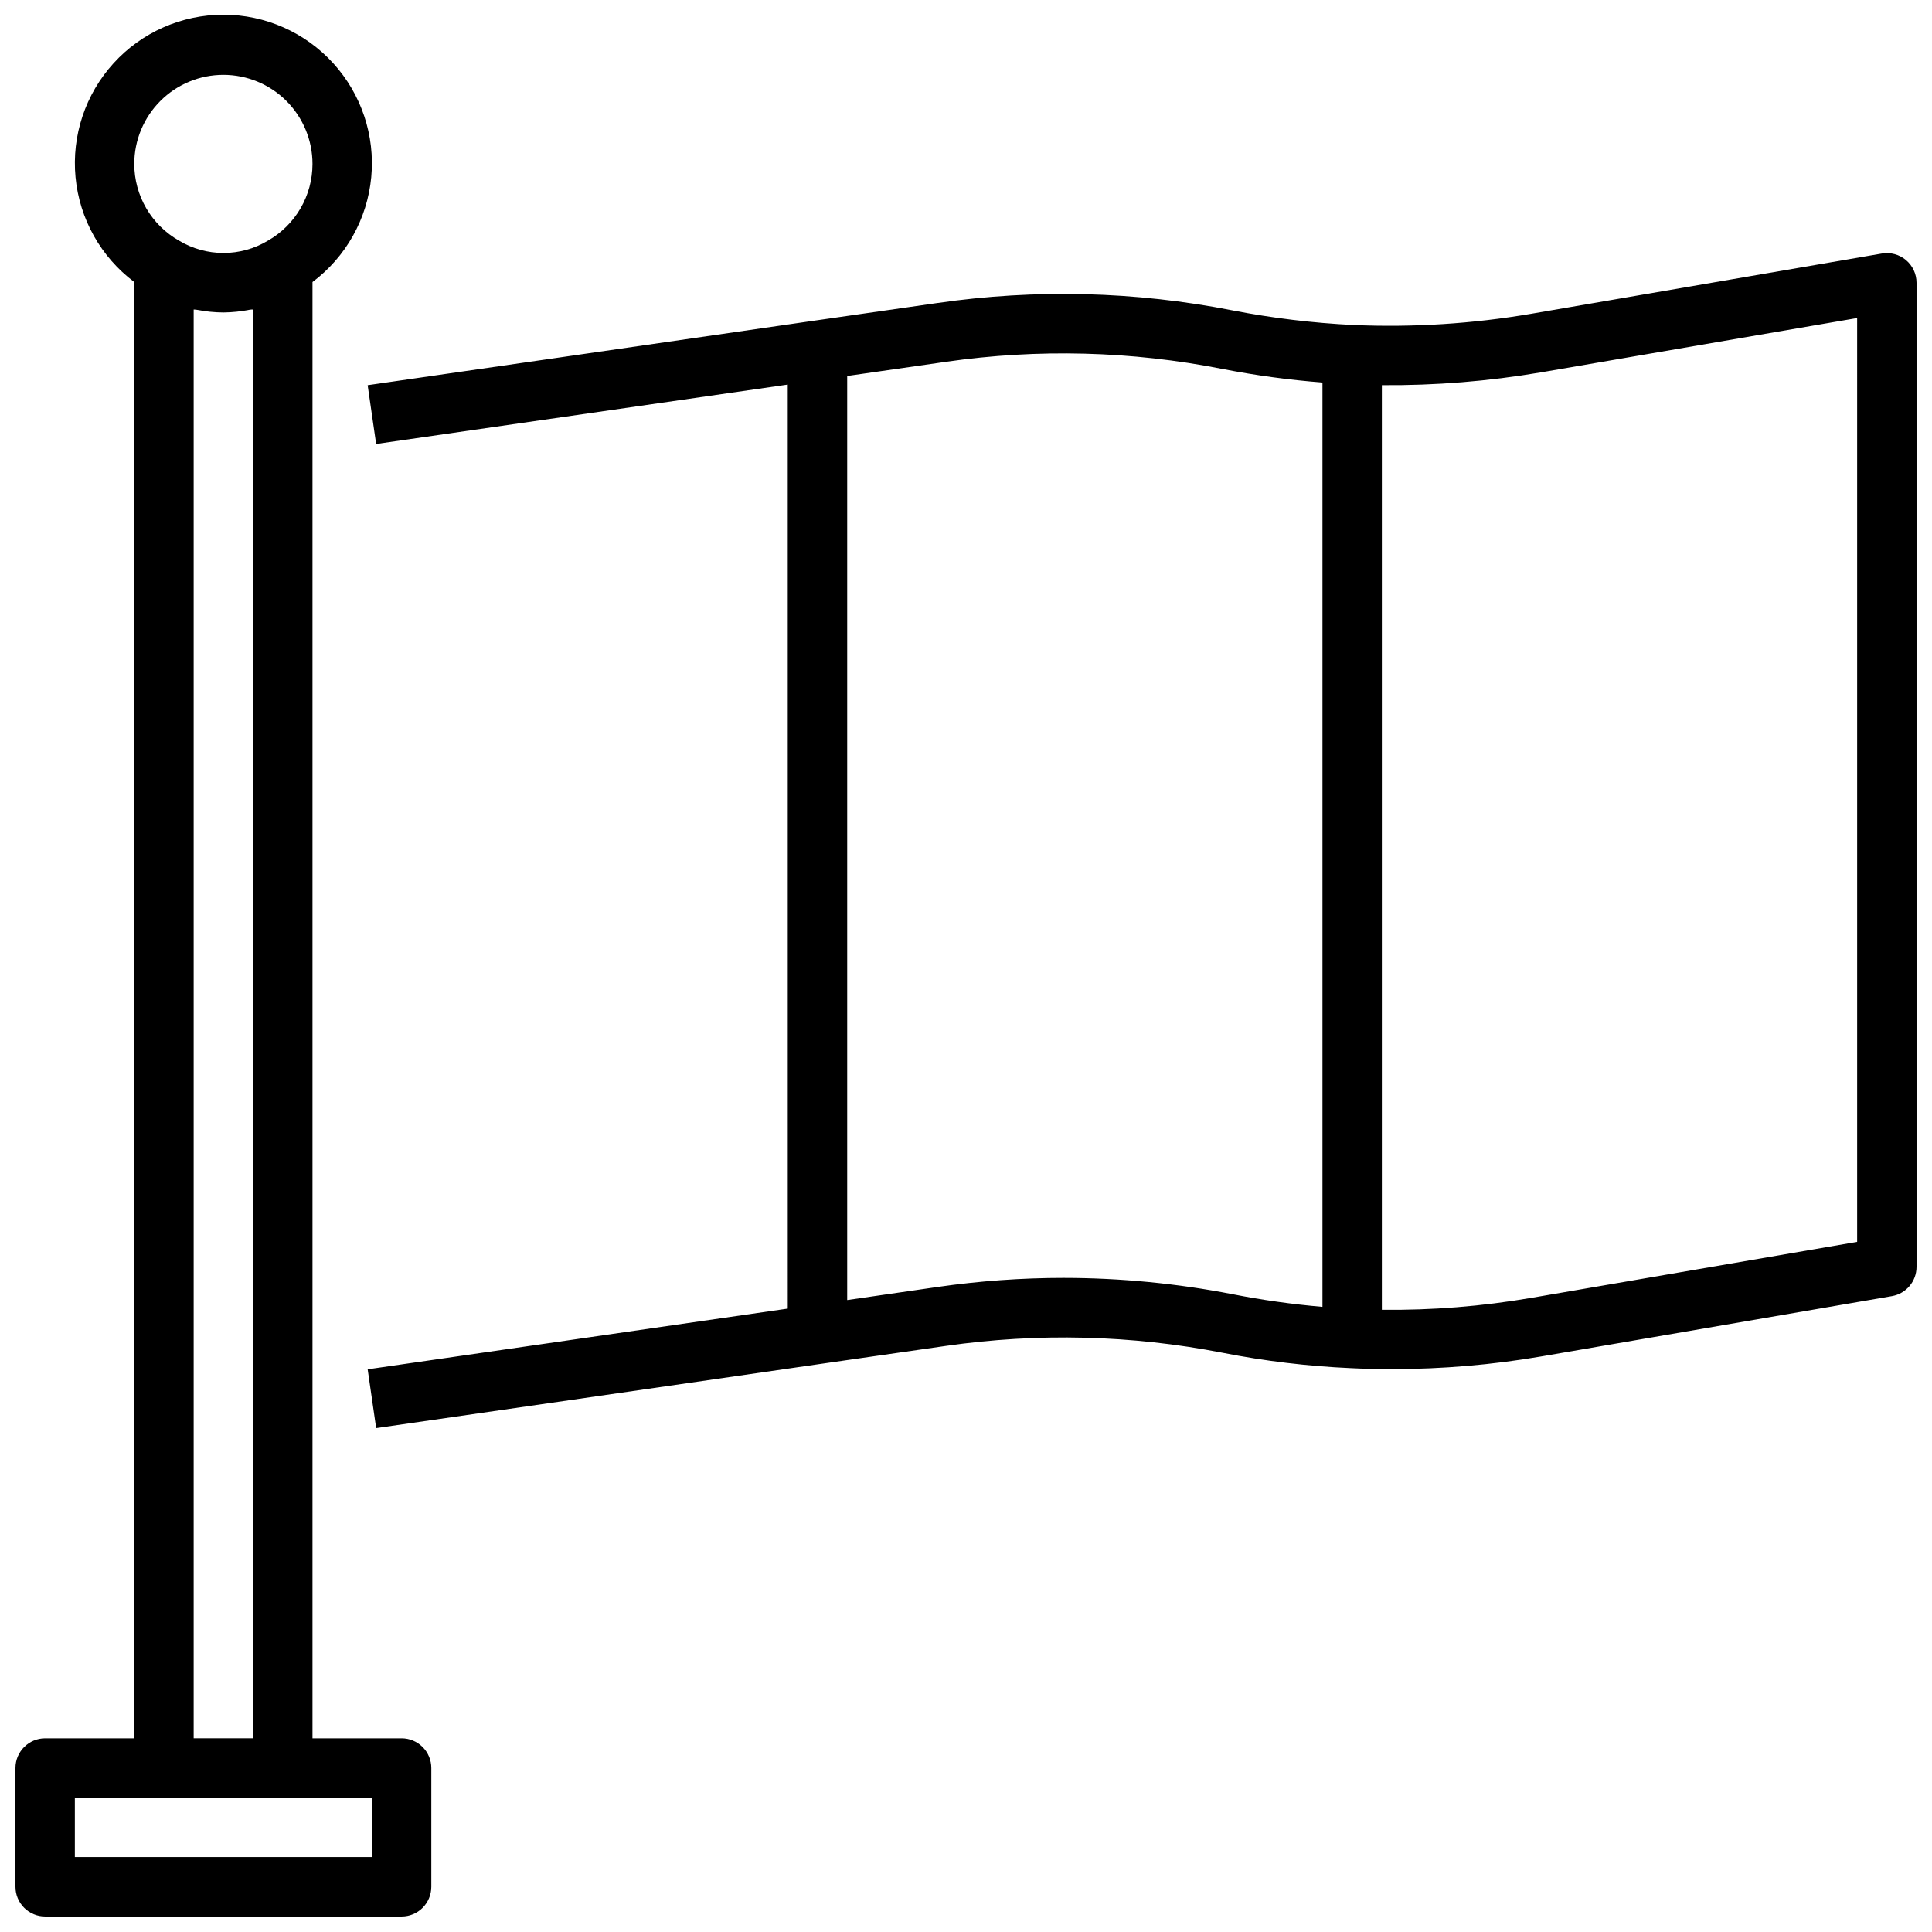
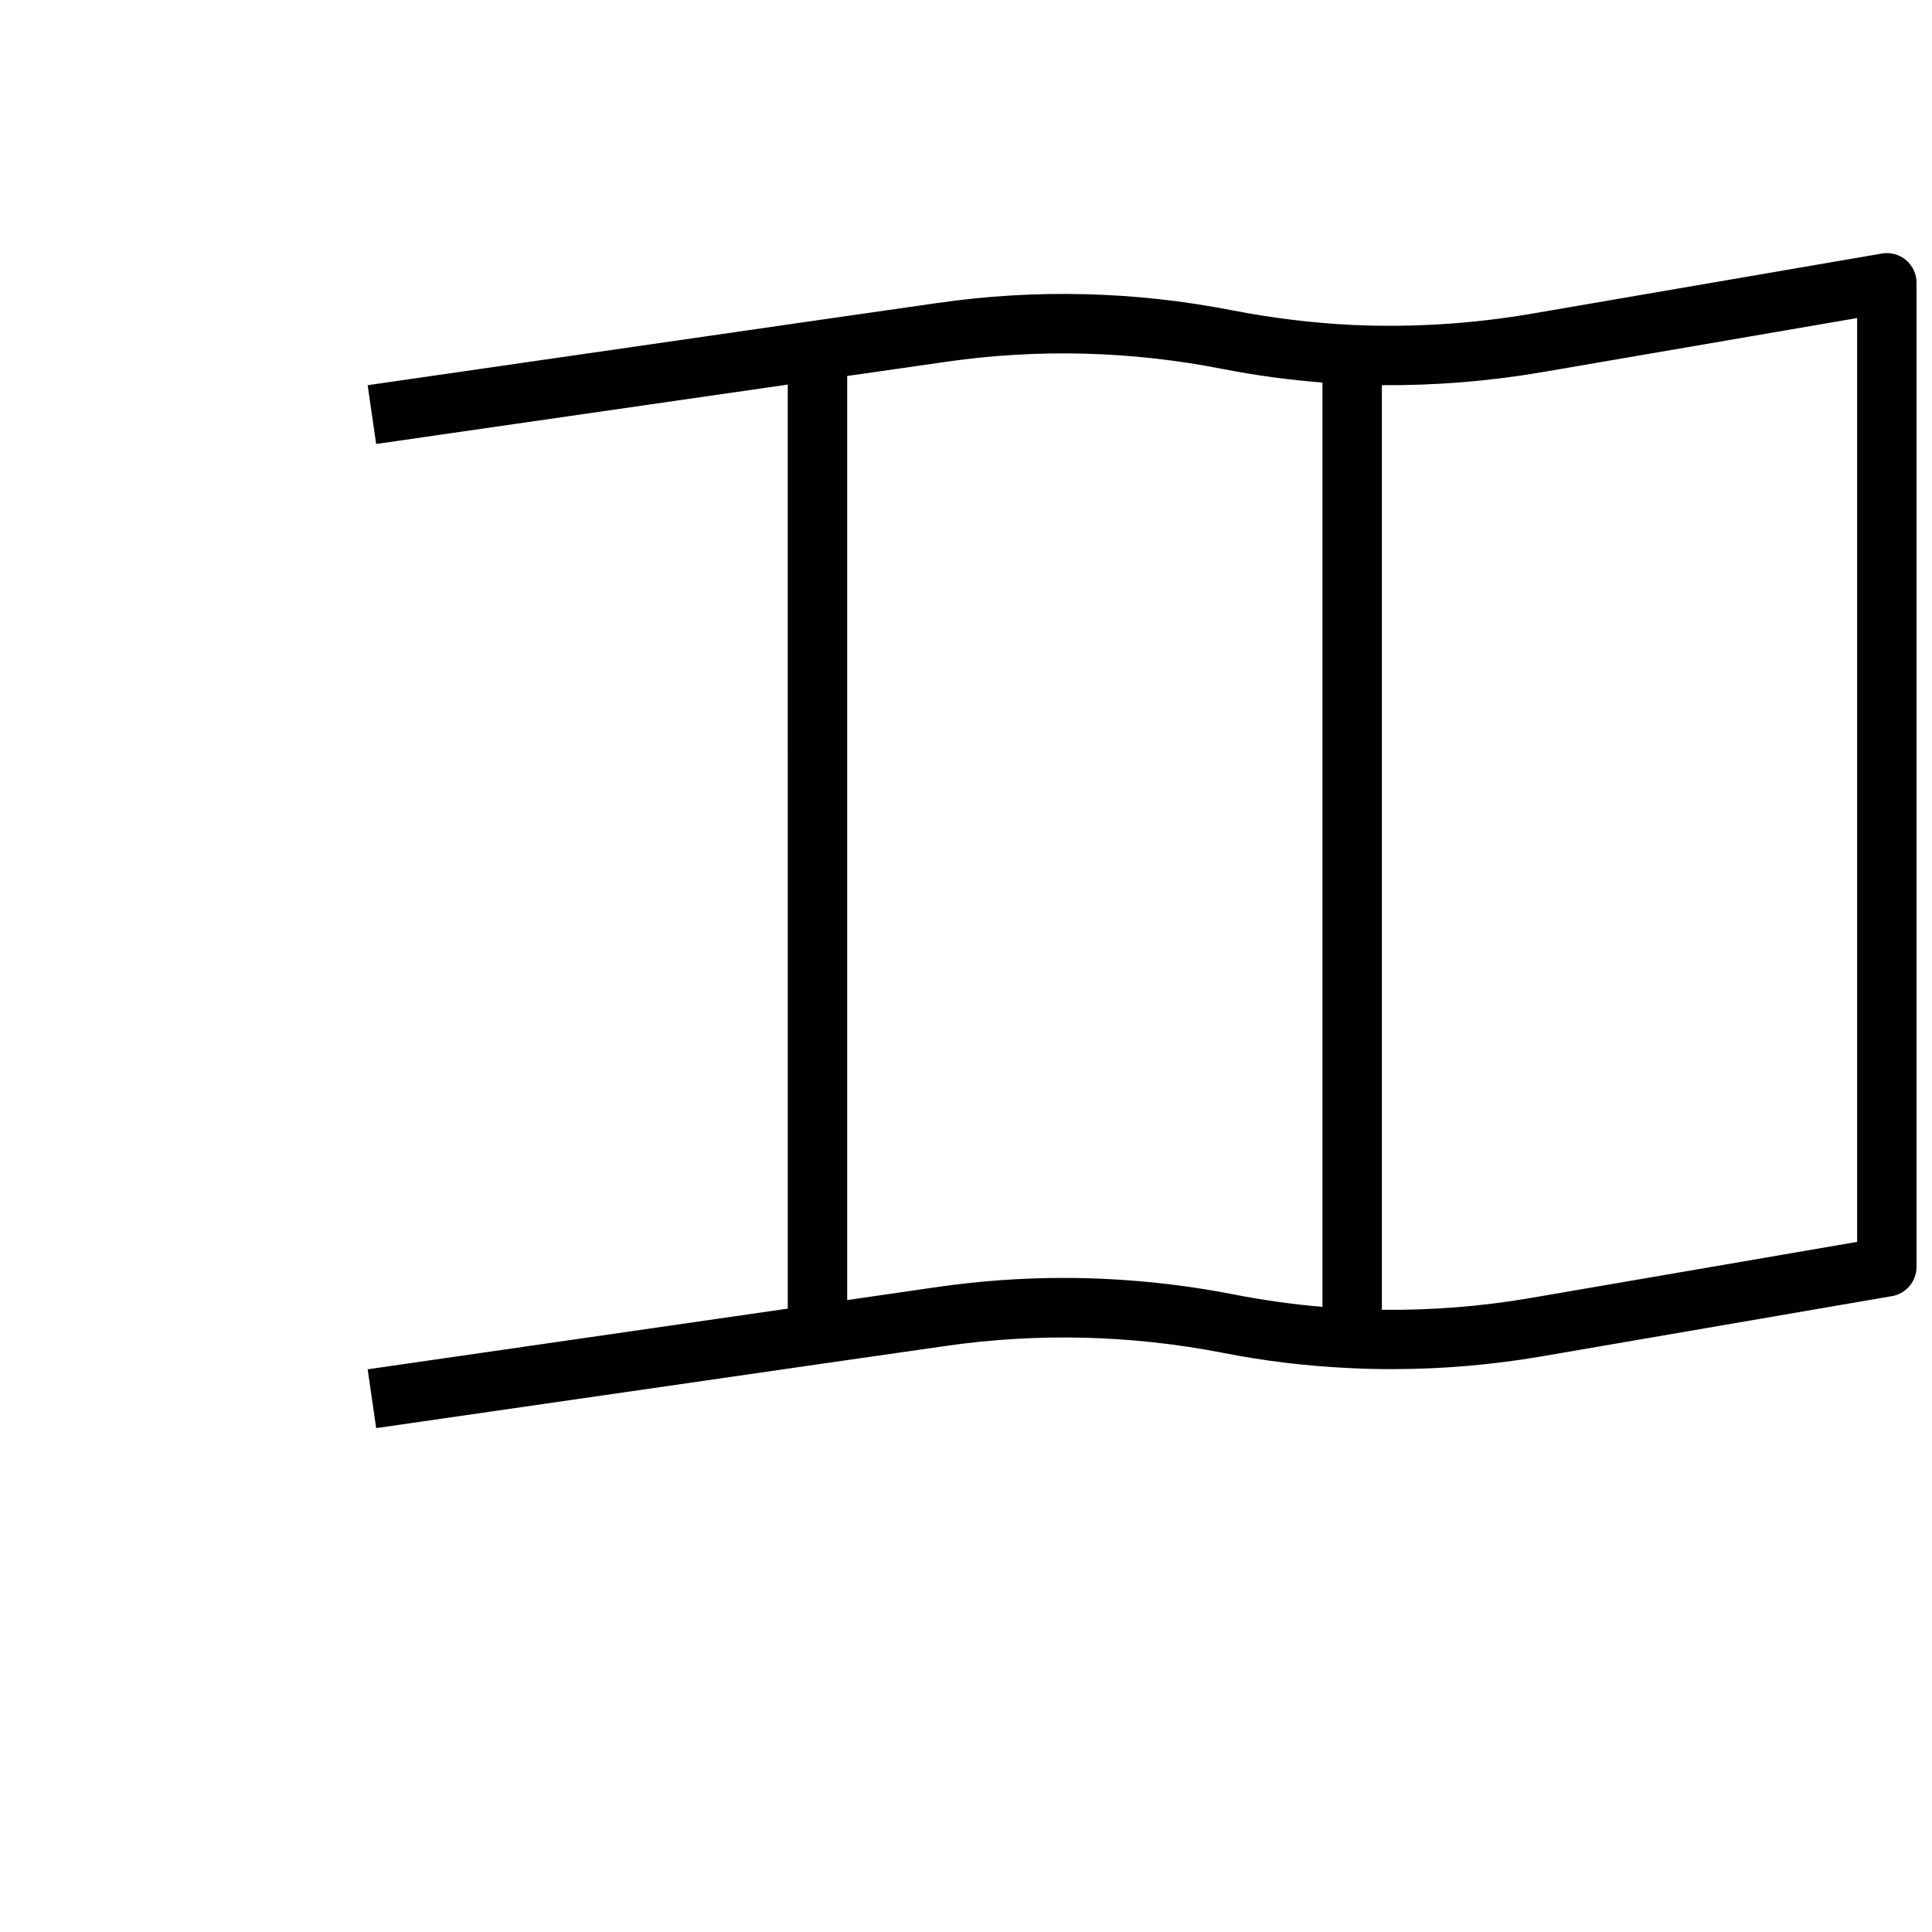
<svg xmlns="http://www.w3.org/2000/svg" width="800px" height="800px" version="1.1" viewBox="144 144 512 512">
  <defs>
    <clipPath id="b">
-       <path d="m148.09 148.09h110.91v503.81h-110.91z" />
-     </clipPath>
+       </clipPath>
    <clipPath id="a">
      <path d="m241 211h410.9v312h-410.9z" />
    </clipPath>
  </defs>
  <g>
    <g clip-path="url(#b)">
-       <path d="m250.43 604.67h-23.617v-385.93c8.871-6.652 14.523-16.734 15.57-27.77 1.047-11.039-2.609-22.004-10.066-30.203-7.461-8.203-18.031-12.875-29.117-12.875-11.086 0-21.66 4.672-29.117 12.875-7.461 8.199-11.117 19.164-10.066 30.203 1.047 11.035 6.699 21.117 15.566 27.77v385.93h-23.617c-4.348 0-7.871 3.523-7.871 7.871v31.488c0 2.086 0.828 4.09 2.305 5.566 1.477 1.477 3.481 2.305 5.566 2.305h94.465c2.09 0 4.09-0.828 5.566-2.305 1.477-1.477 2.305-3.481 2.305-5.566v-31.488c0-2.086-0.828-4.09-2.305-5.566-1.477-1.477-3.477-2.305-5.566-2.305zm-47.23-440.84c6.262 0 12.27 2.488 16.699 6.918 4.426 4.43 6.914 10.438 6.914 16.699 0.004 4.129-1.09 8.184-3.164 11.754-2.074 3.566-5.055 6.523-8.641 8.566-3.559 2.141-7.633 3.273-11.785 3.273s-8.23-1.133-11.785-3.273c-3.598-2.039-6.59-4.992-8.672-8.559-2.082-3.57-3.18-7.629-3.184-11.762 0-6.262 2.488-12.27 6.918-16.699 4.426-4.43 10.434-6.918 16.699-6.918zm-7.875 62.191c0.285 0.055 0.574 0 0.859 0.086 2.297 0.445 4.629 0.68 6.969 0.699h0.094c2.34-0.027 4.672-0.273 6.965-0.73 0.285-0.055 0.574-0.055 0.859-0.055v378.64h-15.746zm47.234 410.13h-78.723v-15.746h78.723z" />
-     </g>
+       </g>
    <g clip-path="url(#a)">
      <path d="m649.11 212.92c-1.777-1.492-4.121-2.125-6.41-1.73l-92.961 15.973c-15.535 2.652-31.309 3.648-47.059 2.969-10.758-0.527-21.469-1.82-32.047-3.875-25.773-5.062-52.219-5.723-78.215-1.957l-32.906 4.723-118.08 17.059 2.25 15.578 109.08-15.742 0.004 244.88-111.33 16.086 2.25 15.586 118.08-17.059 32.898-4.723h-0.004c24.375-3.508 49.168-2.894 73.336 1.816 11.199 2.203 22.543 3.562 33.945 4.07 3.652 0.18 7.312 0.262 11.02 0.262v-0.004c13.223-0.004 26.418-1.125 39.449-3.352l92.969-15.988c3.766-0.652 6.519-3.922 6.523-7.746v-260.8c0.004-2.32-1.02-4.523-2.793-6.023zm-223.13 269.74c-11.223 0-22.434 0.805-33.543 2.406l-23.922 3.465v-244.89l26.152-3.754h-0.004c24.379-3.519 49.176-2.879 73.336 1.895 8.746 1.703 17.582 2.902 26.465 3.59v244.96c-8.004-0.684-15.969-1.805-23.852-3.359-14.707-2.852-29.652-4.297-44.633-4.312zm210.18-9.551-86.422 14.855c-13.055 2.242-26.285 3.293-39.531 3.148v-245.04c14.133 0.109 28.25-1.027 42.188-3.394l83.766-14.391z" />
    </g>
  </g>
</svg>